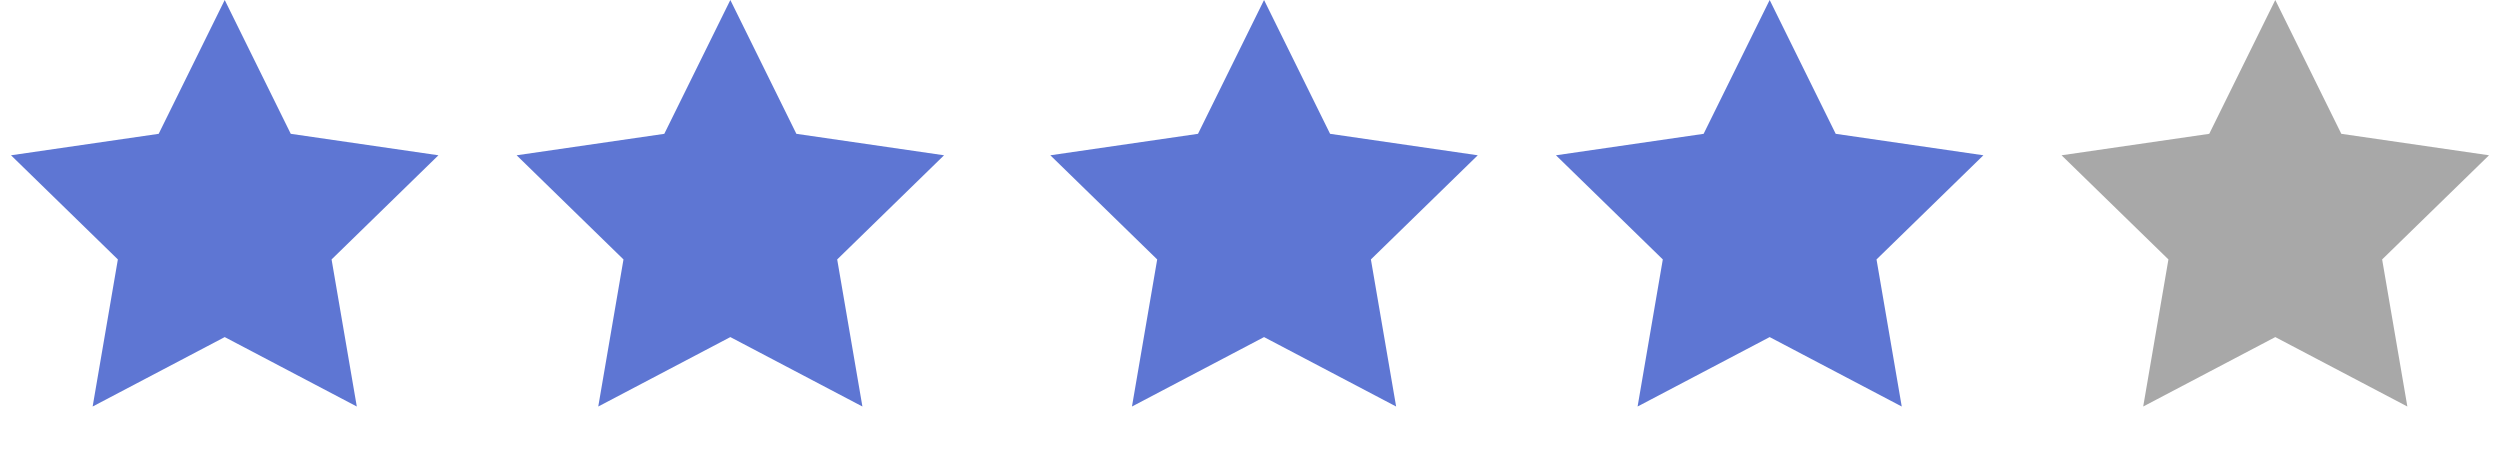
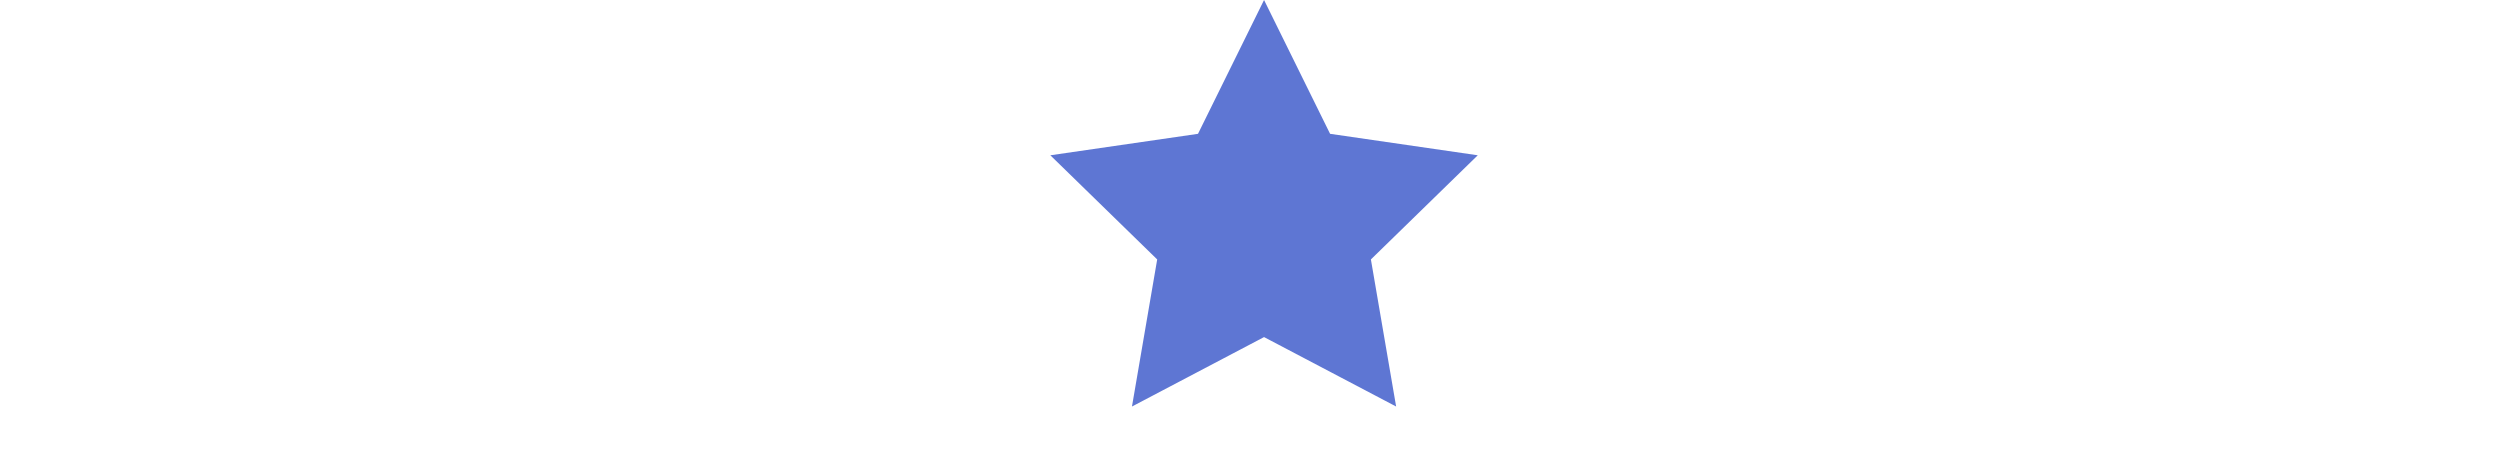
<svg xmlns="http://www.w3.org/2000/svg" width="89" height="16" viewBox="0 0 89 16" fill="none">
  <g id="rating ">
-     <path id="Star" fill-rule="evenodd" clip-rule="evenodd" d="M8 12L3.298 14.472L4.196 9.236L0.392 5.528L5.649 4.764L8 0L10.351 4.764L15.608 5.528L11.804 9.236L12.702 14.472L8 12Z" fill="#5E76D3" />
-     <path id="Star Copy" fill-rule="evenodd" clip-rule="evenodd" d="M26 12L21.298 14.472L22.196 9.236L18.392 5.528L23.649 4.764L26 0L28.351 4.764L33.608 5.528L29.804 9.236L30.702 14.472L26 12Z" fill="#5E76D3" />
    <path id="Star Copy 2" fill-rule="evenodd" clip-rule="evenodd" d="M45 12L40.298 14.472L41.196 9.236L37.392 5.528L42.649 4.764L45 0L47.351 4.764L52.608 5.528L48.804 9.236L49.702 14.472L45 12Z" fill="#5E76D3" />
-     <path id="Star Copy 3" fill-rule="evenodd" clip-rule="evenodd" d="M63 12L58.298 14.472L59.196 9.236L55.392 5.528L60.649 4.764L63 0L65.351 4.764L70.609 5.528L66.804 9.236L67.702 14.472L63 12Z" fill="#5E76D3" />
-     <path id="Star Copy 4" fill-rule="evenodd" clip-rule="evenodd" d="M81 12L76.298 14.472L77.196 9.236L73.391 5.528L78.649 4.764L81 0L83.351 4.764L88.609 5.528L84.804 9.236L85.702 14.472L81 12Z" fill="#A8A8A8" />
  </g>
</svg>